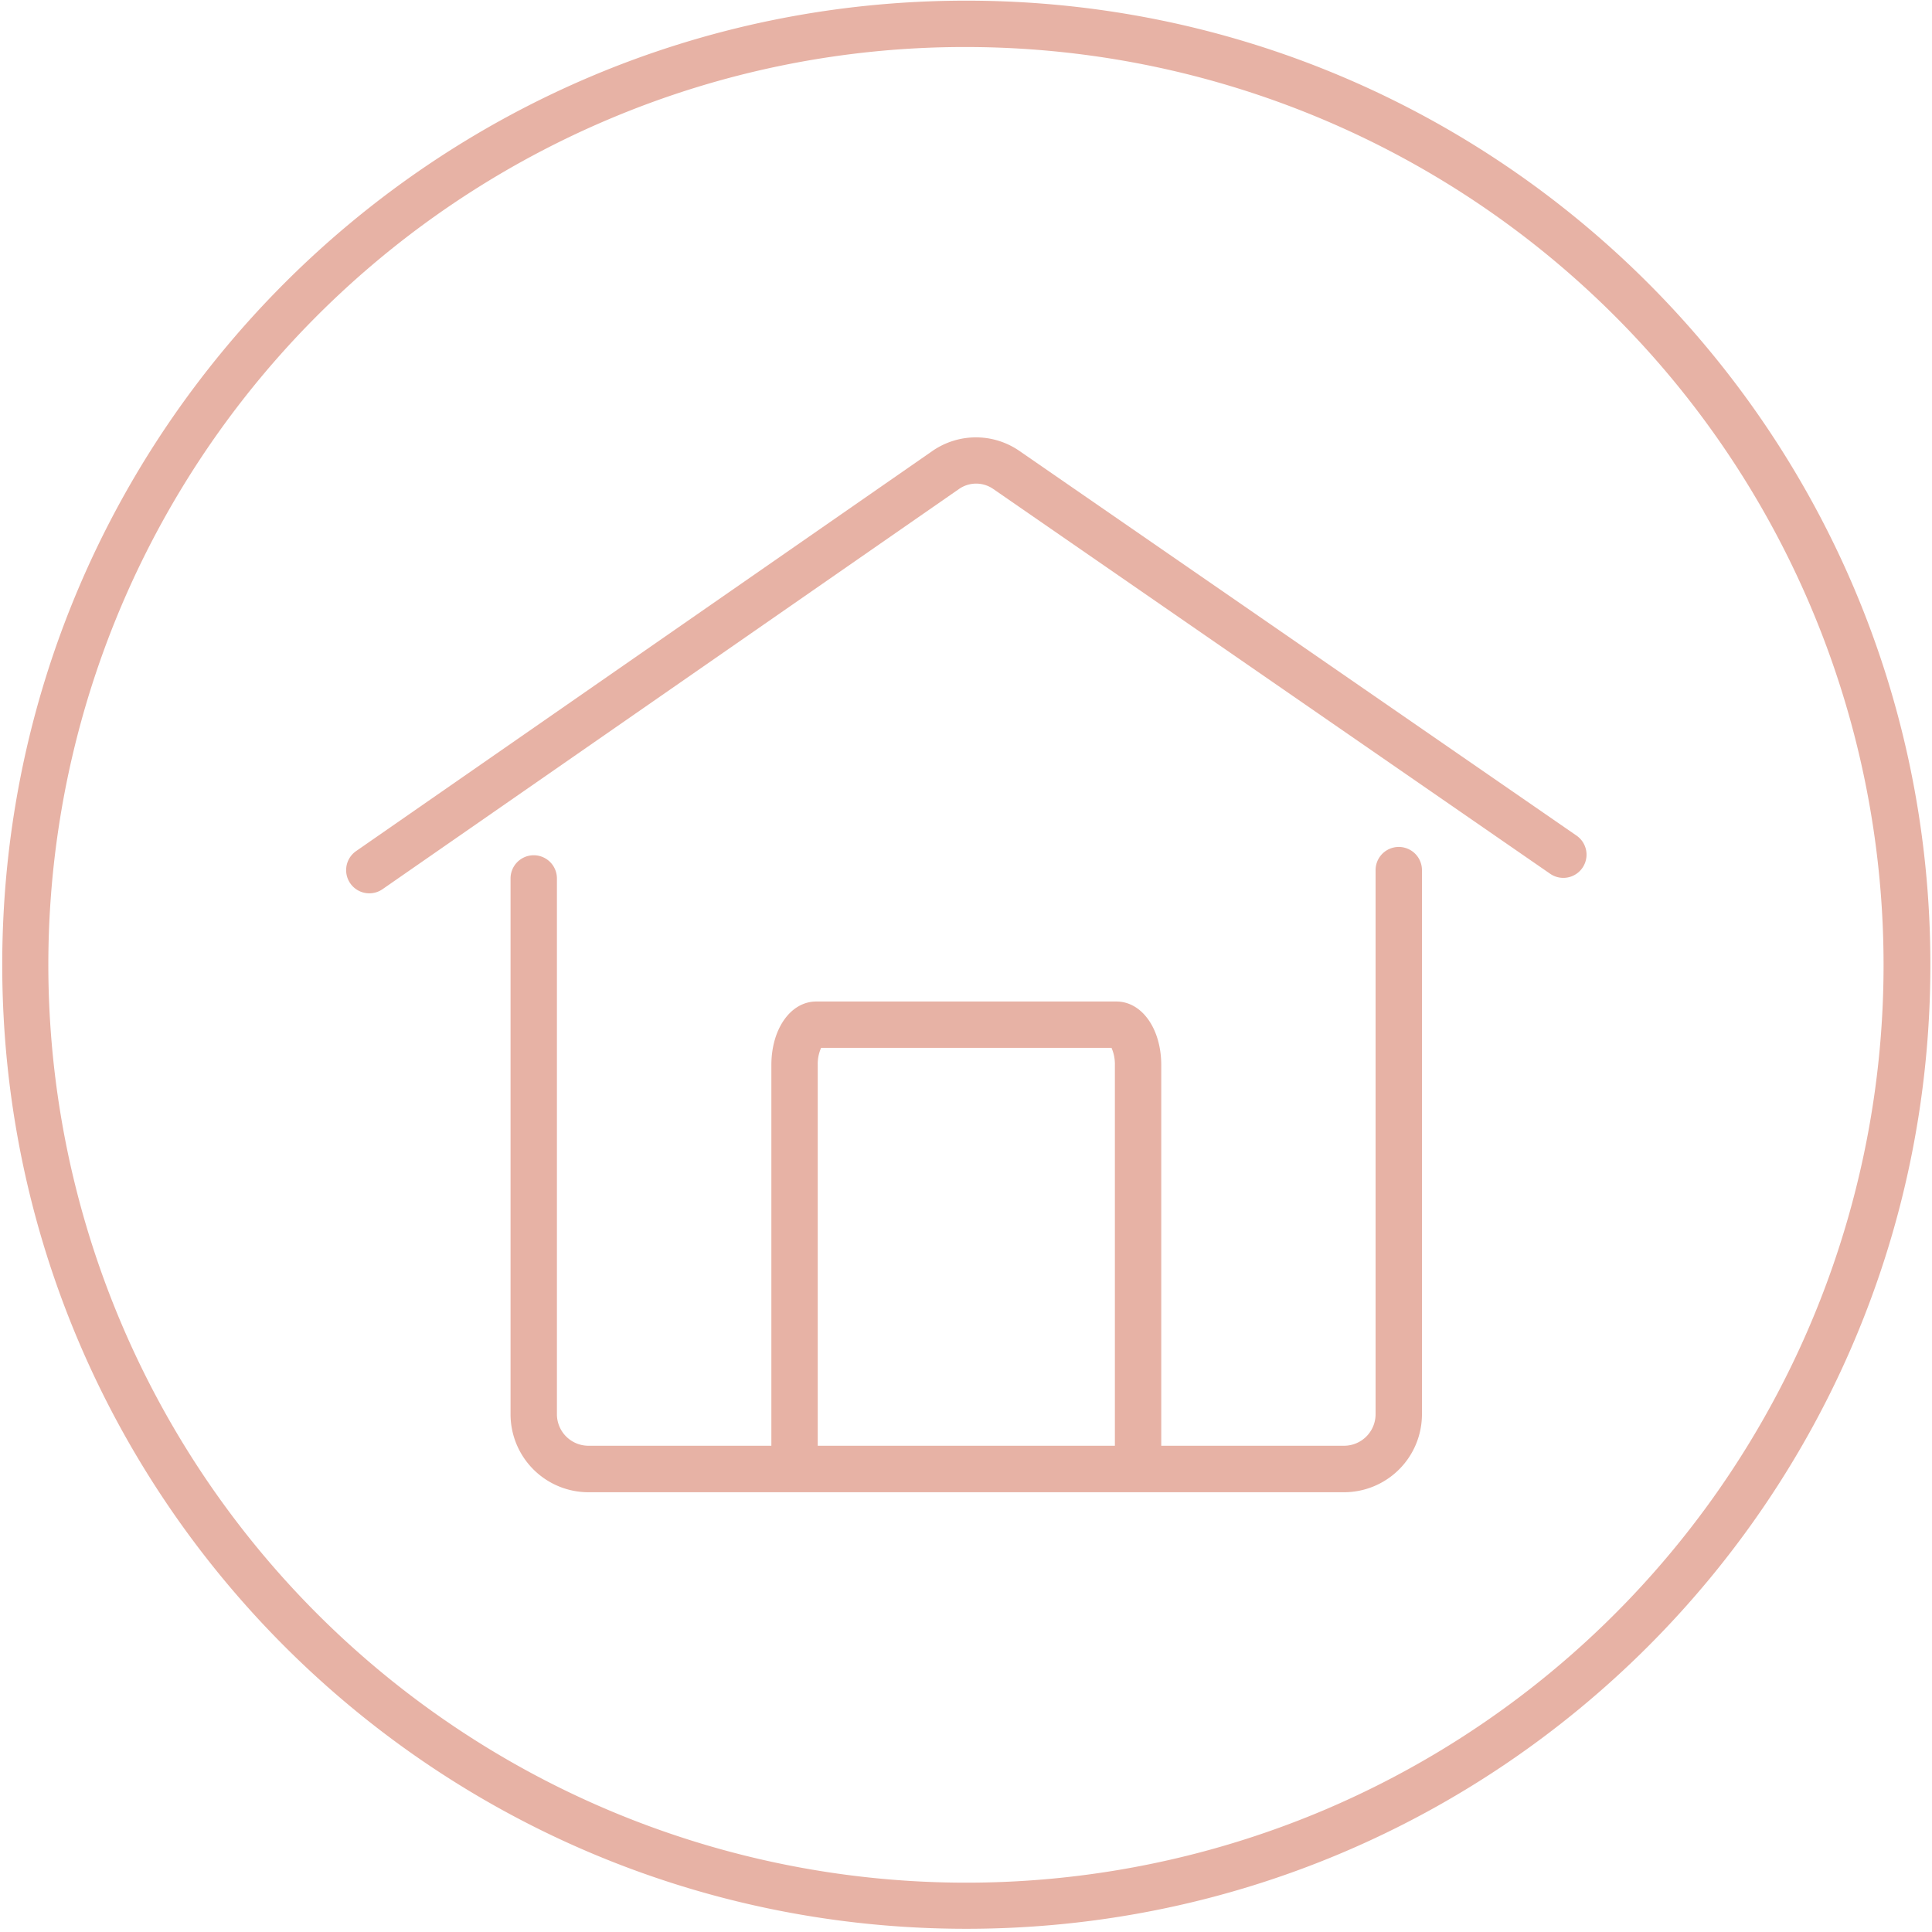
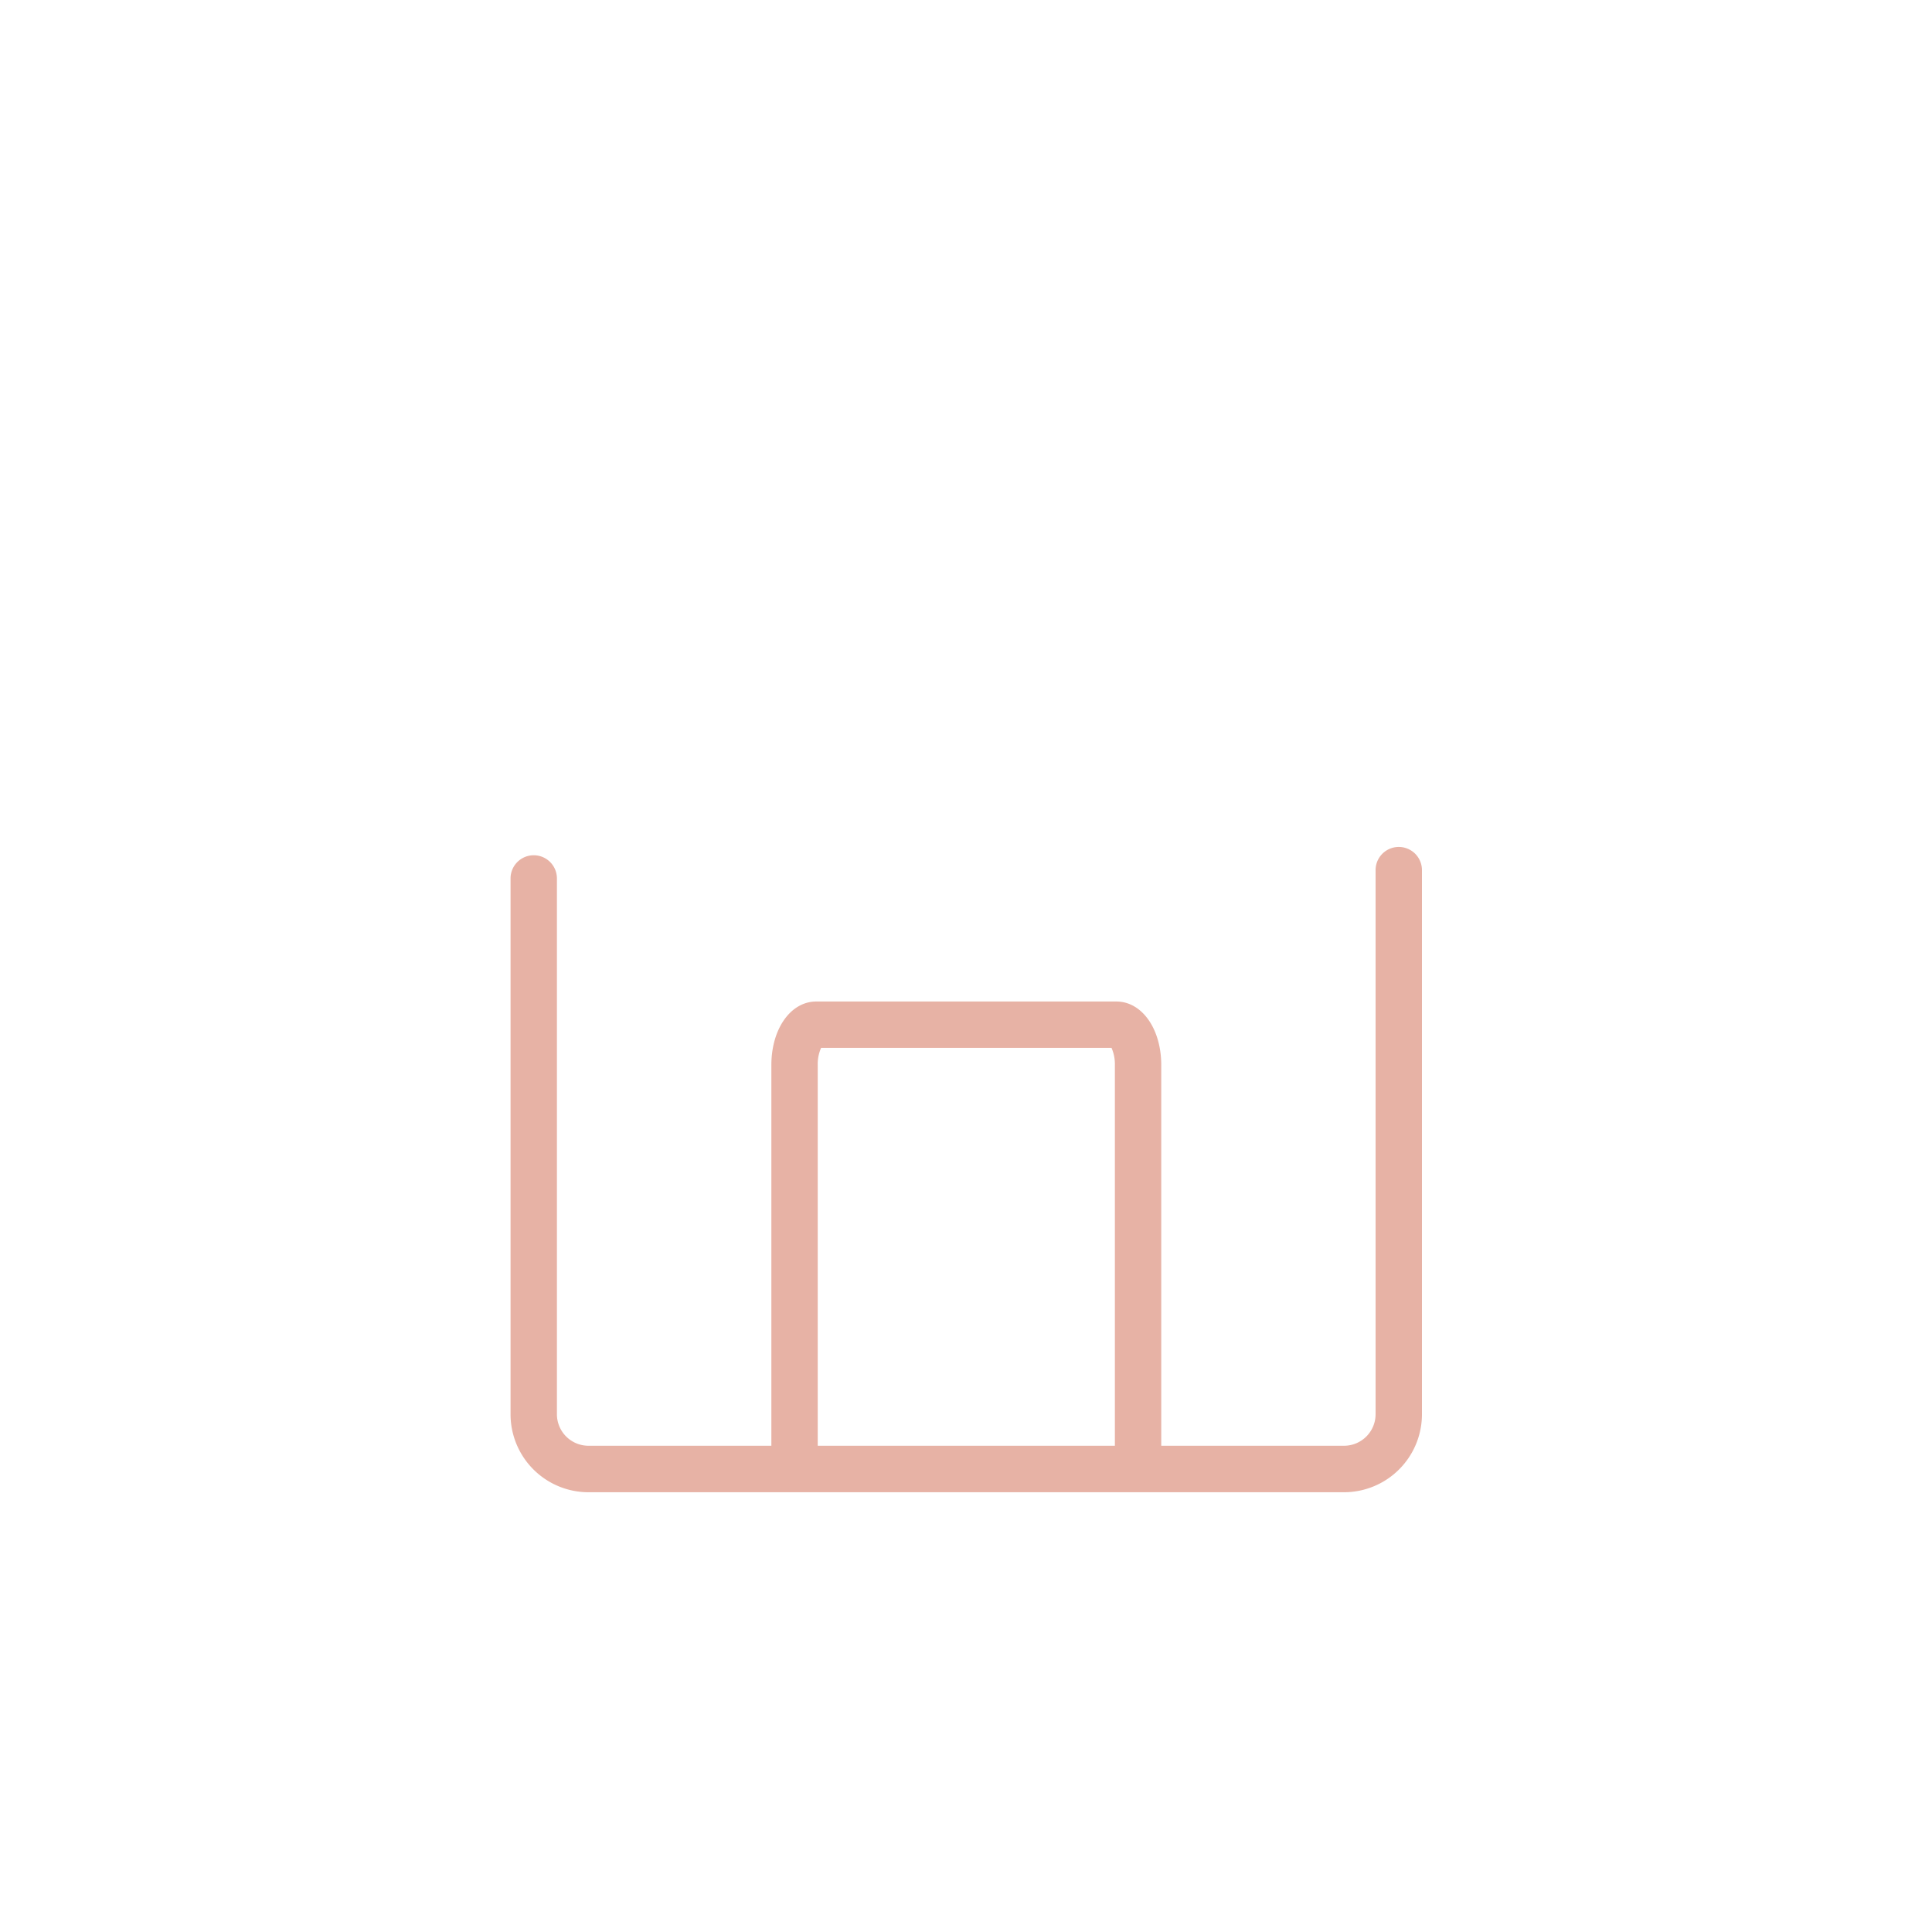
<svg xmlns="http://www.w3.org/2000/svg" id="Warstwa_1" data-name="Warstwa 1" viewBox="0 0 500 500">
  <defs>
    <style>.cls-1{fill:#e7b2a5;}</style>
  </defs>
-   <path class="cls-1" d="M250.08,12.17a237.57,237.57,0,0,1,92.44,456.34A237.56,237.56,0,0,1,157.63,30.83a236.08,236.08,0,0,1,92.45-18.66m0-12C112.28.17.58,111.88.58,249.67s111.7,249.5,249.5,249.5,249.5-111.7,249.5-249.5S387.87.17,250.08.17Z" />
-   <path class="cls-1" d="M95.58,231.19a6,6,0,0,1-3.42-10.93L241.37,116.67a19.78,19.78,0,0,1,22.41,0L408,216.25a6,6,0,0,1-6.82,9.88L257,126.51a7.75,7.75,0,0,0-8.75,0L99,230.12A6,6,0,0,1,95.58,231.19Z" />
  <path class="cls-1" d="M347.86,386.19H152.29A20.18,20.18,0,0,1,132.13,366V227.34a6,6,0,0,1,12,0V366a8.17,8.17,0,0,0,8.16,8.16H347.86A8.17,8.17,0,0,0,356,366V225.19a6,6,0,0,1,12,0V366A20.18,20.18,0,0,1,347.86,386.19Z" />
  <path class="cls-1" d="M205.63,385.48a6,6,0,0,1-6-6V275.63c0-9.37,5-16.44,11.62-16.44h77.66c6.62,0,11.62,7.07,11.62,16.44V377.89a6,6,0,0,1-12,0V275.63a10.41,10.41,0,0,0-.87-4.44H212.5a10.26,10.26,0,0,0-.87,4.44V379.48A6,6,0,0,1,205.63,385.48Z" />
</svg>